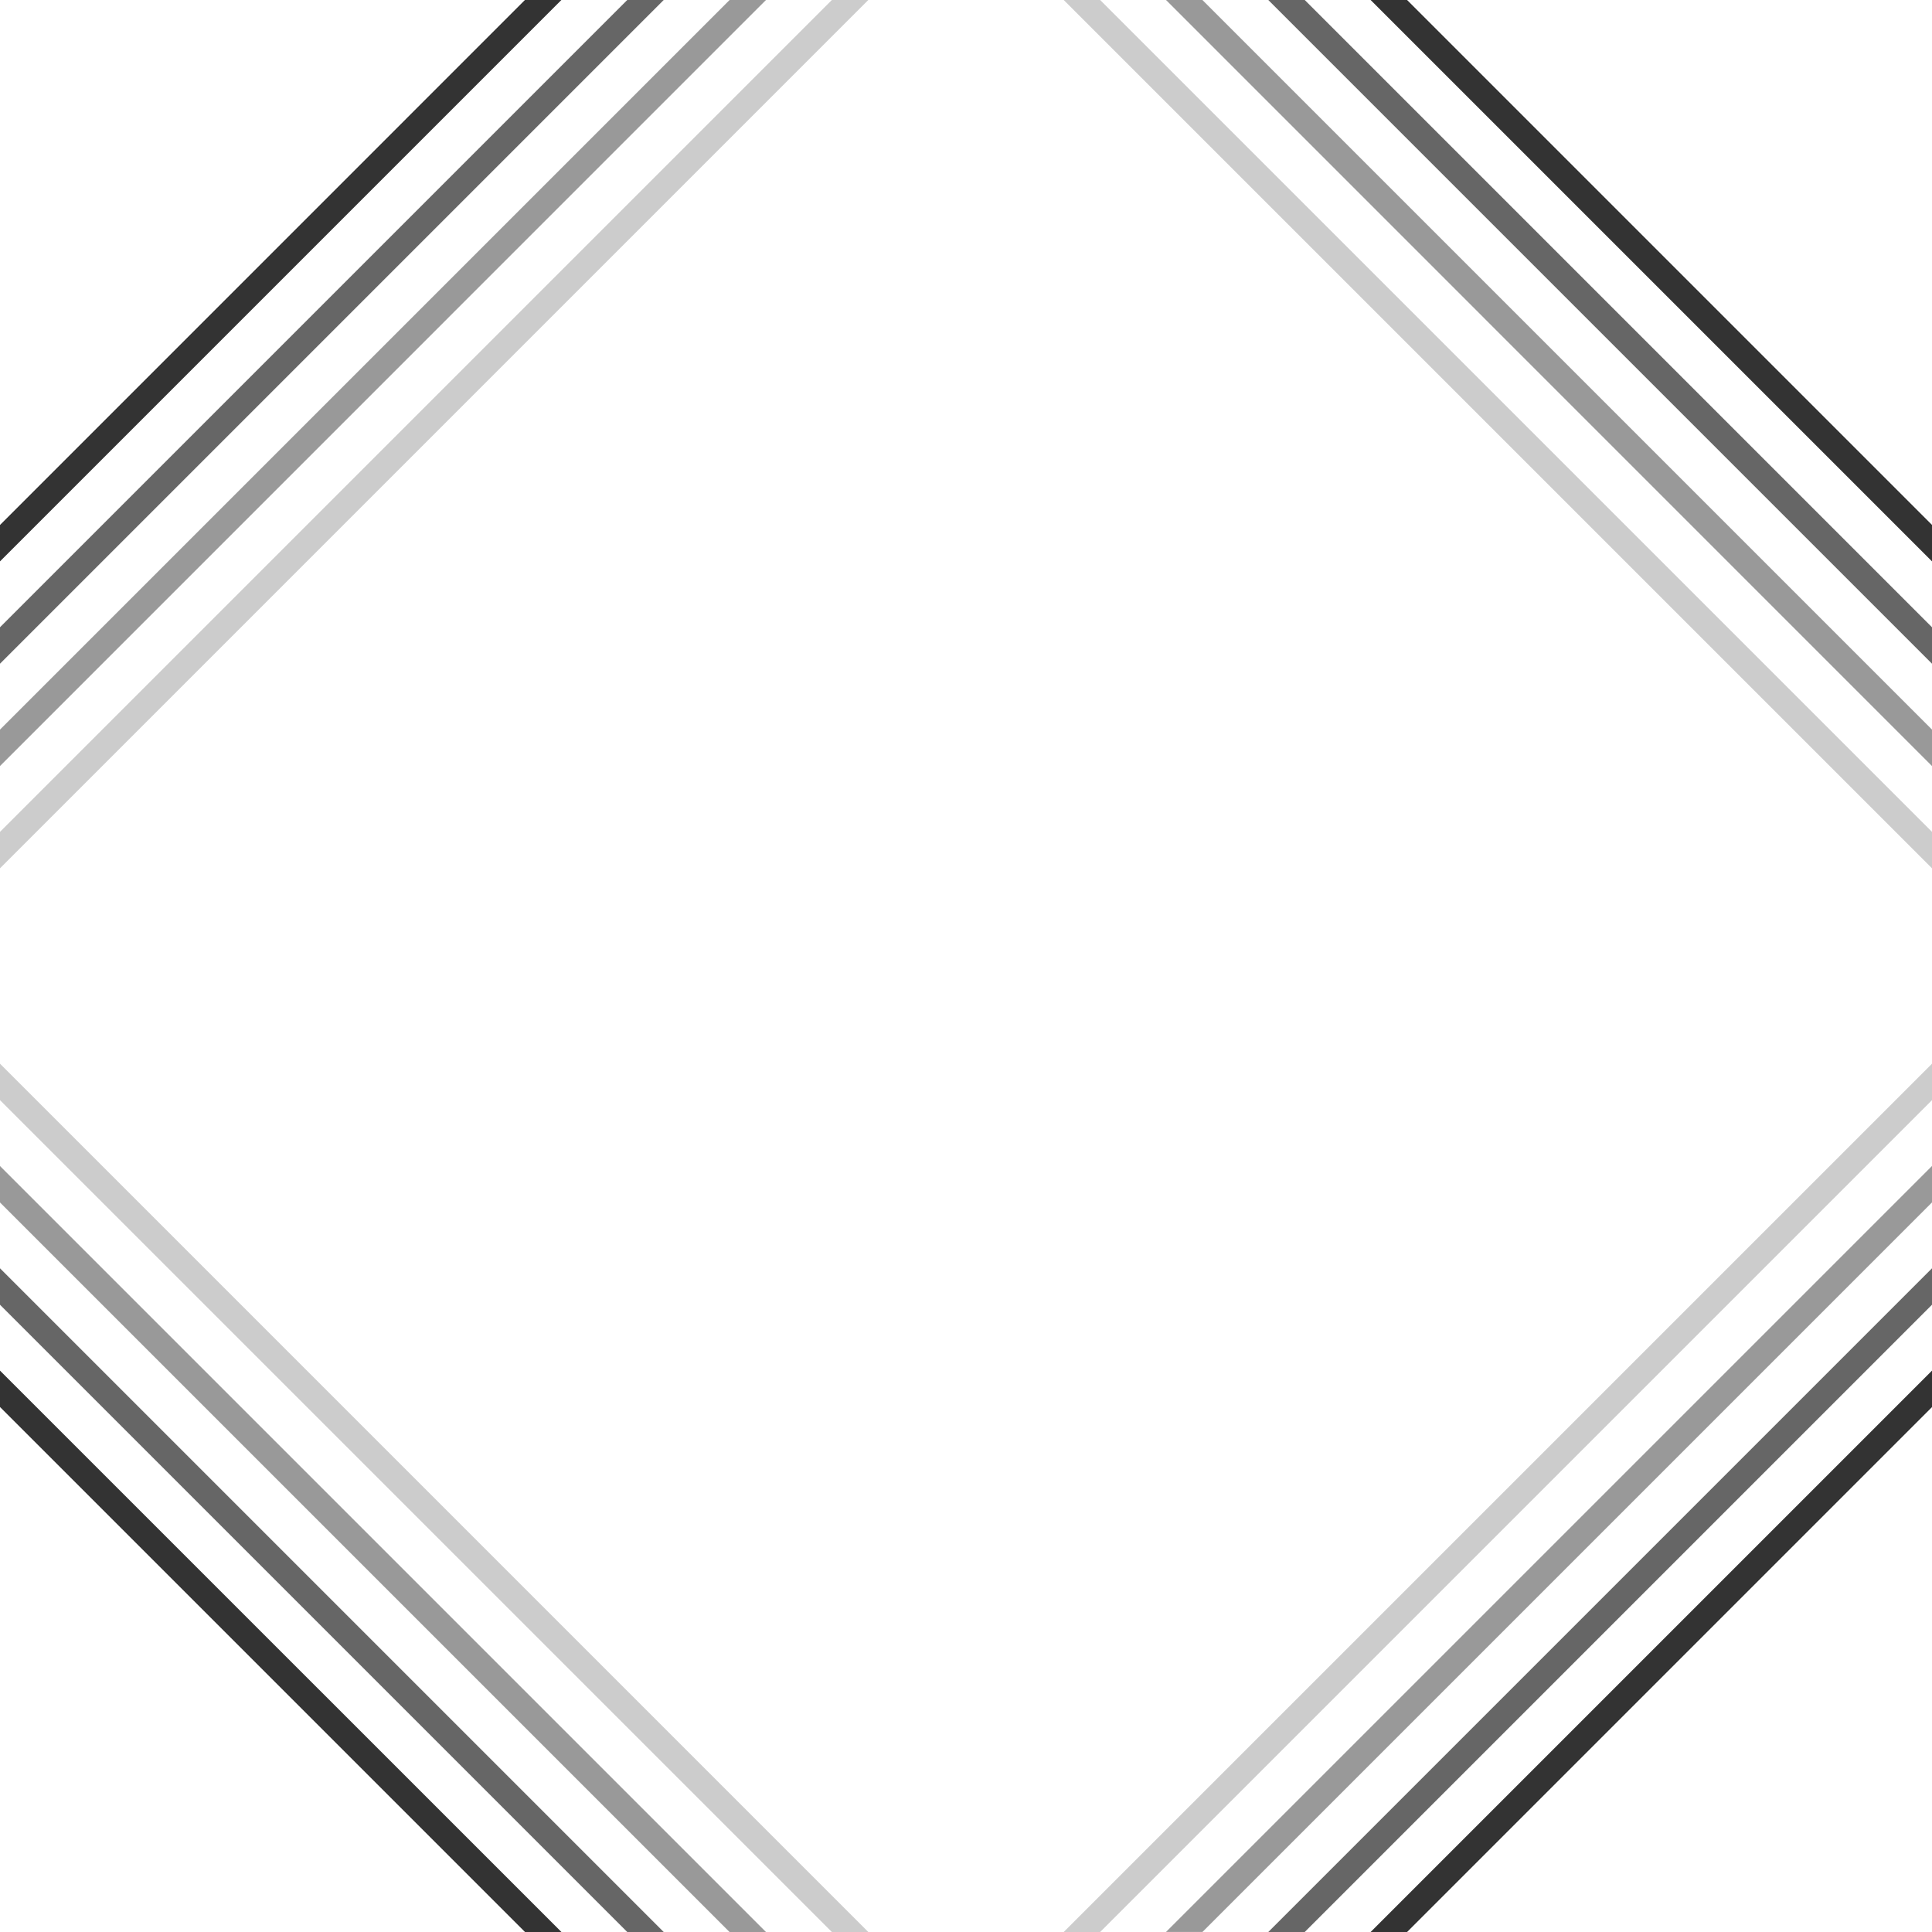
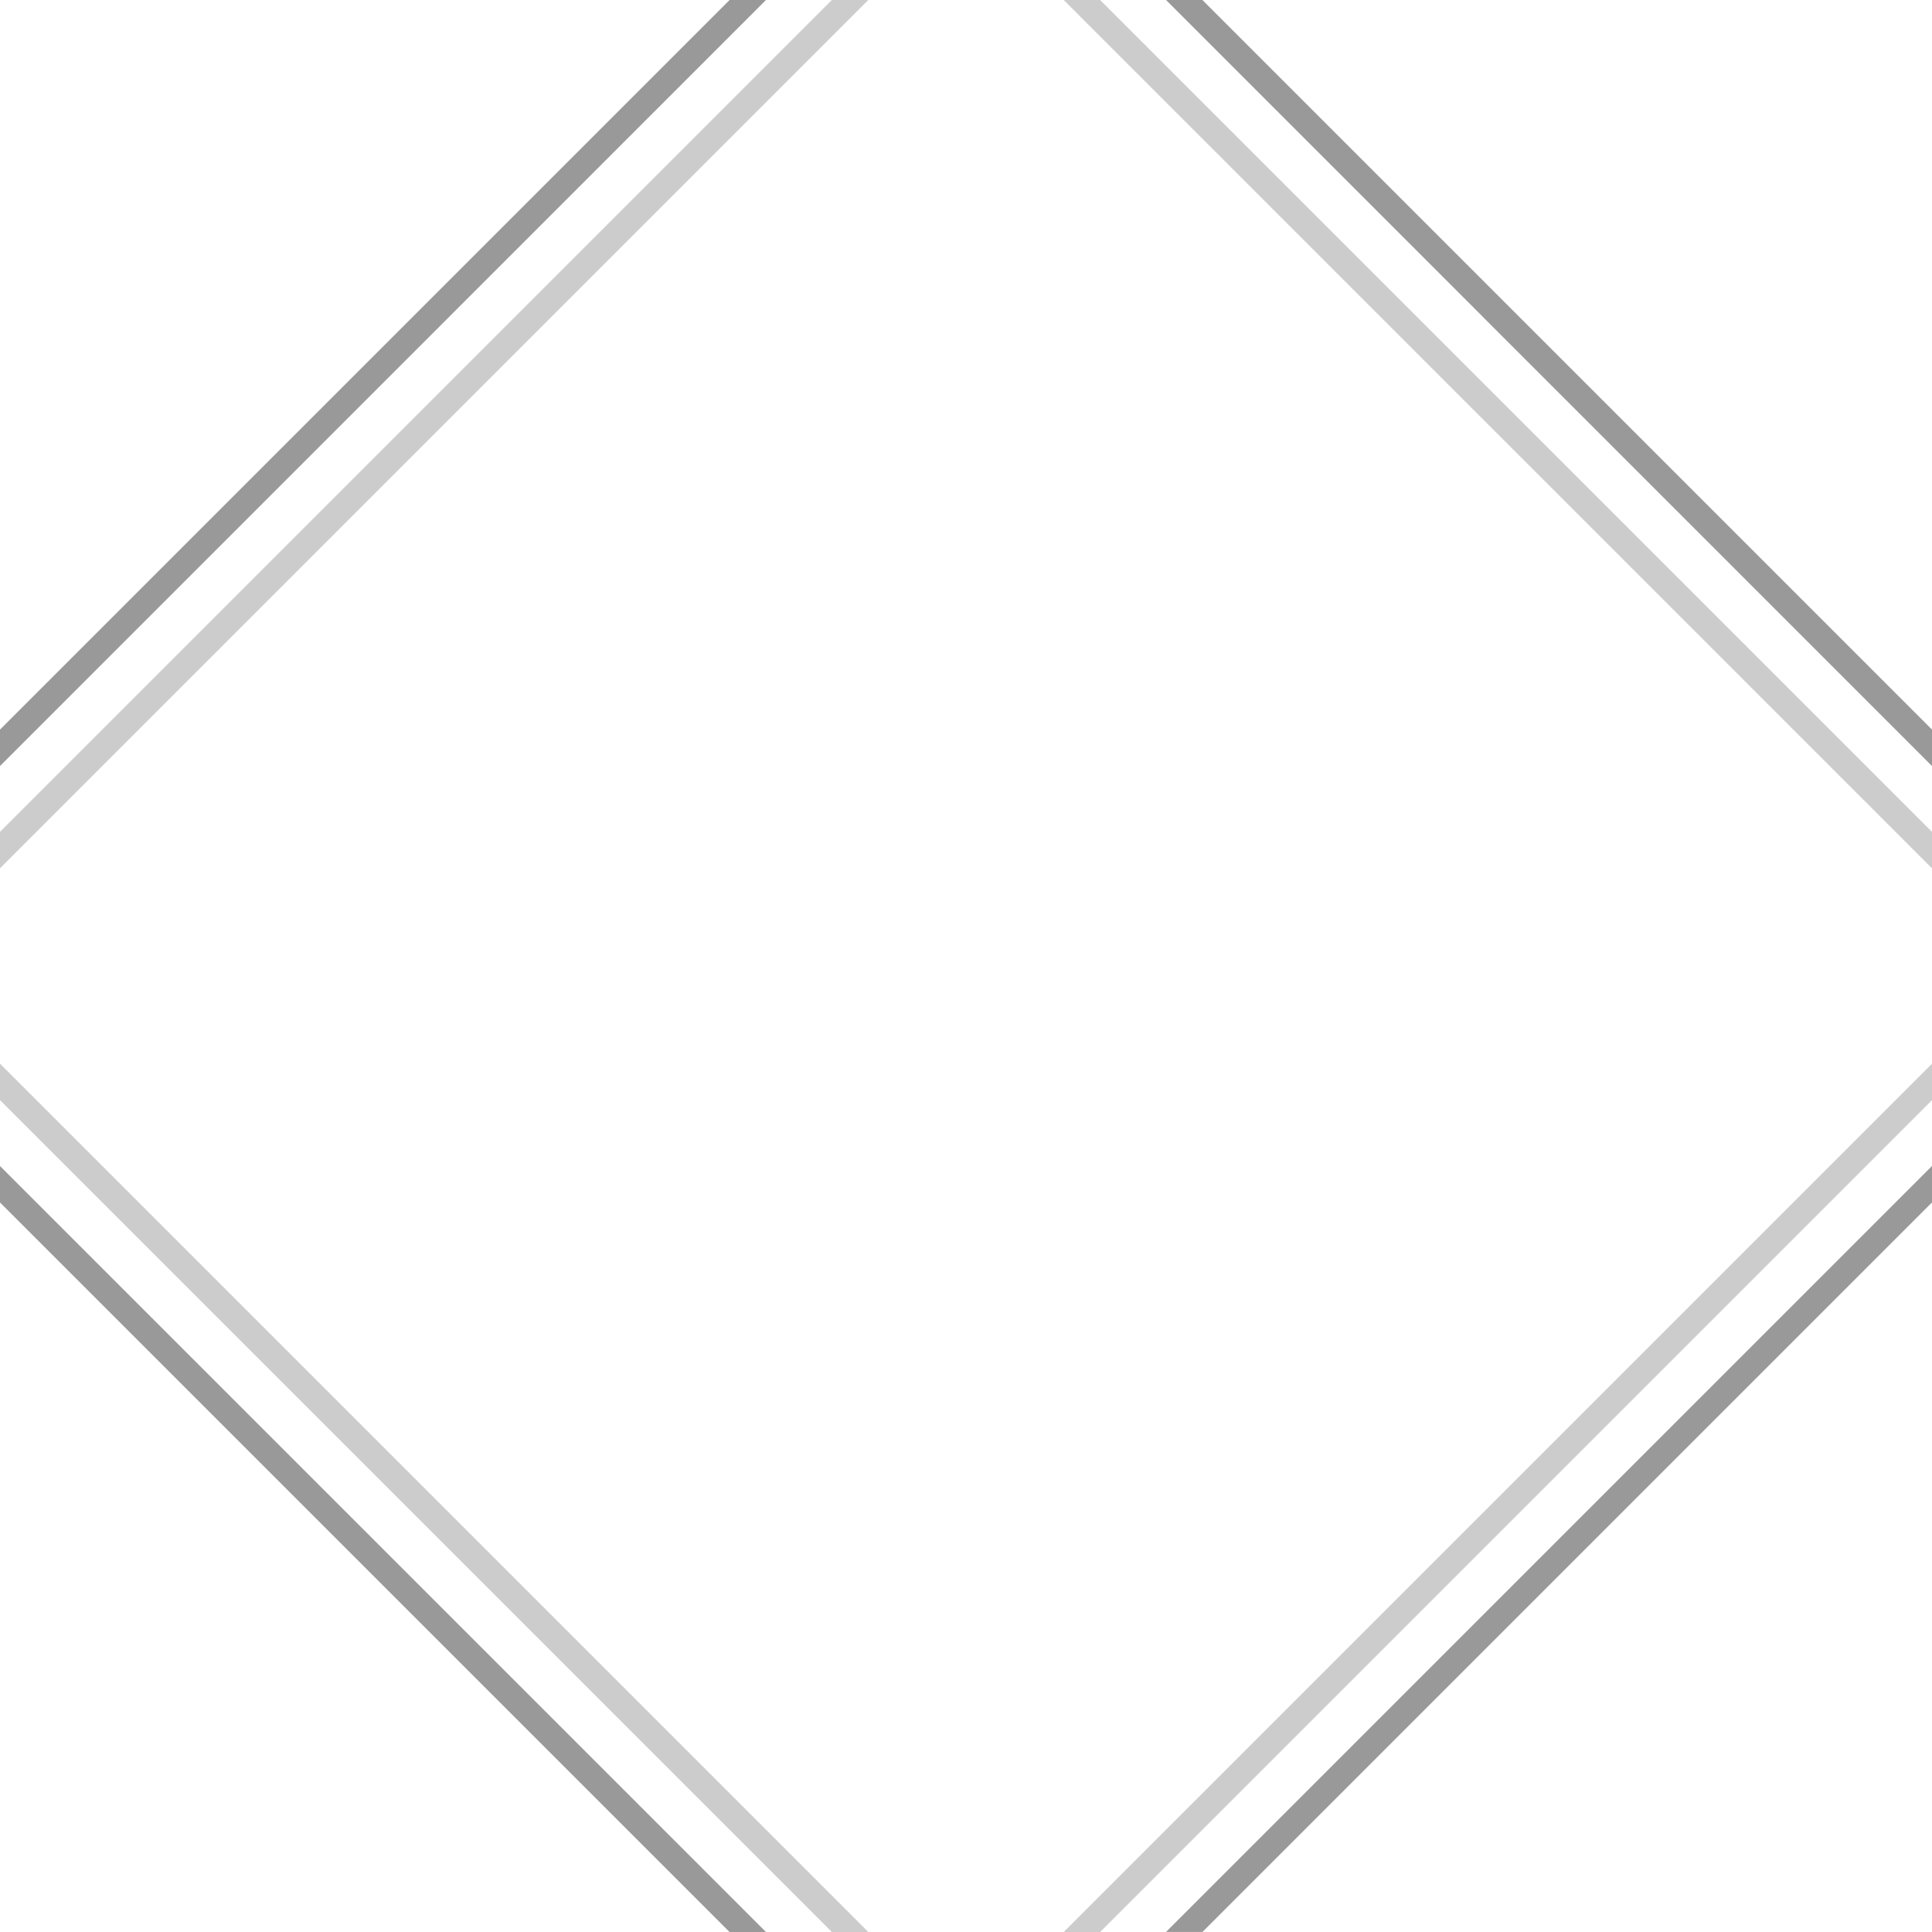
<svg xmlns="http://www.w3.org/2000/svg" id="Layer" width="300" height="300" viewBox="0 0 300 300">
  <defs>
    <style>.cls-1{opacity:.8;}.cls-2{opacity:.4;}.cls-3{opacity:.6;}.cls-4{opacity:.2;}</style>
  </defs>
  <path id="path-1" class="cls-4" d="M170.83,0l129.17,129.17v5.66L165.17,0h5.66ZM129.17,0L0,129.17v5.66S134.83,0,134.83,0h-5.66ZM170.83,300l129.17-129.17v-5.66l-134.83,134.83h5.66ZM134.83,300L0,165.17v5.66s129.17,129.17,129.17,129.17h5.66Z" />
  <path id="path-2" class="cls-2" d="M186.71,0l113.29,113.29v5.66L181.06,0h5.66ZM113.29,0L0,113.29v5.66S118.94,0,118.94,0h-5.66ZM186.71,300l113.29-113.29v-5.66l-118.94,118.94h5.66ZM118.94,300L0,181.06v5.66s113.29,113.29,113.29,113.29h5.66Z" />
-   <path id="path-3" class="cls-3" d="M202.6,0l97.4,97.4v5.66L196.94,0h5.66ZM97.4,0L0,97.4v5.66S103.06,0,103.06,0h-5.66ZM202.6,300l97.4-97.4v-5.66l-103.06,103.06h5.66ZM103.06,300L0,196.94v5.66s97.4,97.4,97.4,97.4h5.66Z" />
-   <path id="path-4" class="cls-1" d="M300,87.17L212.83,0h5.66l81.52,81.52v5.66ZM0,87.17L87.17,0h-5.66S0,81.52,0,81.52v5.66ZM300,212.83l-87.17,87.17h5.66l81.52-81.52v-5.66ZM0,218.48l81.52,81.52h5.66S0,212.83,0,212.83v5.66Z" />
</svg>